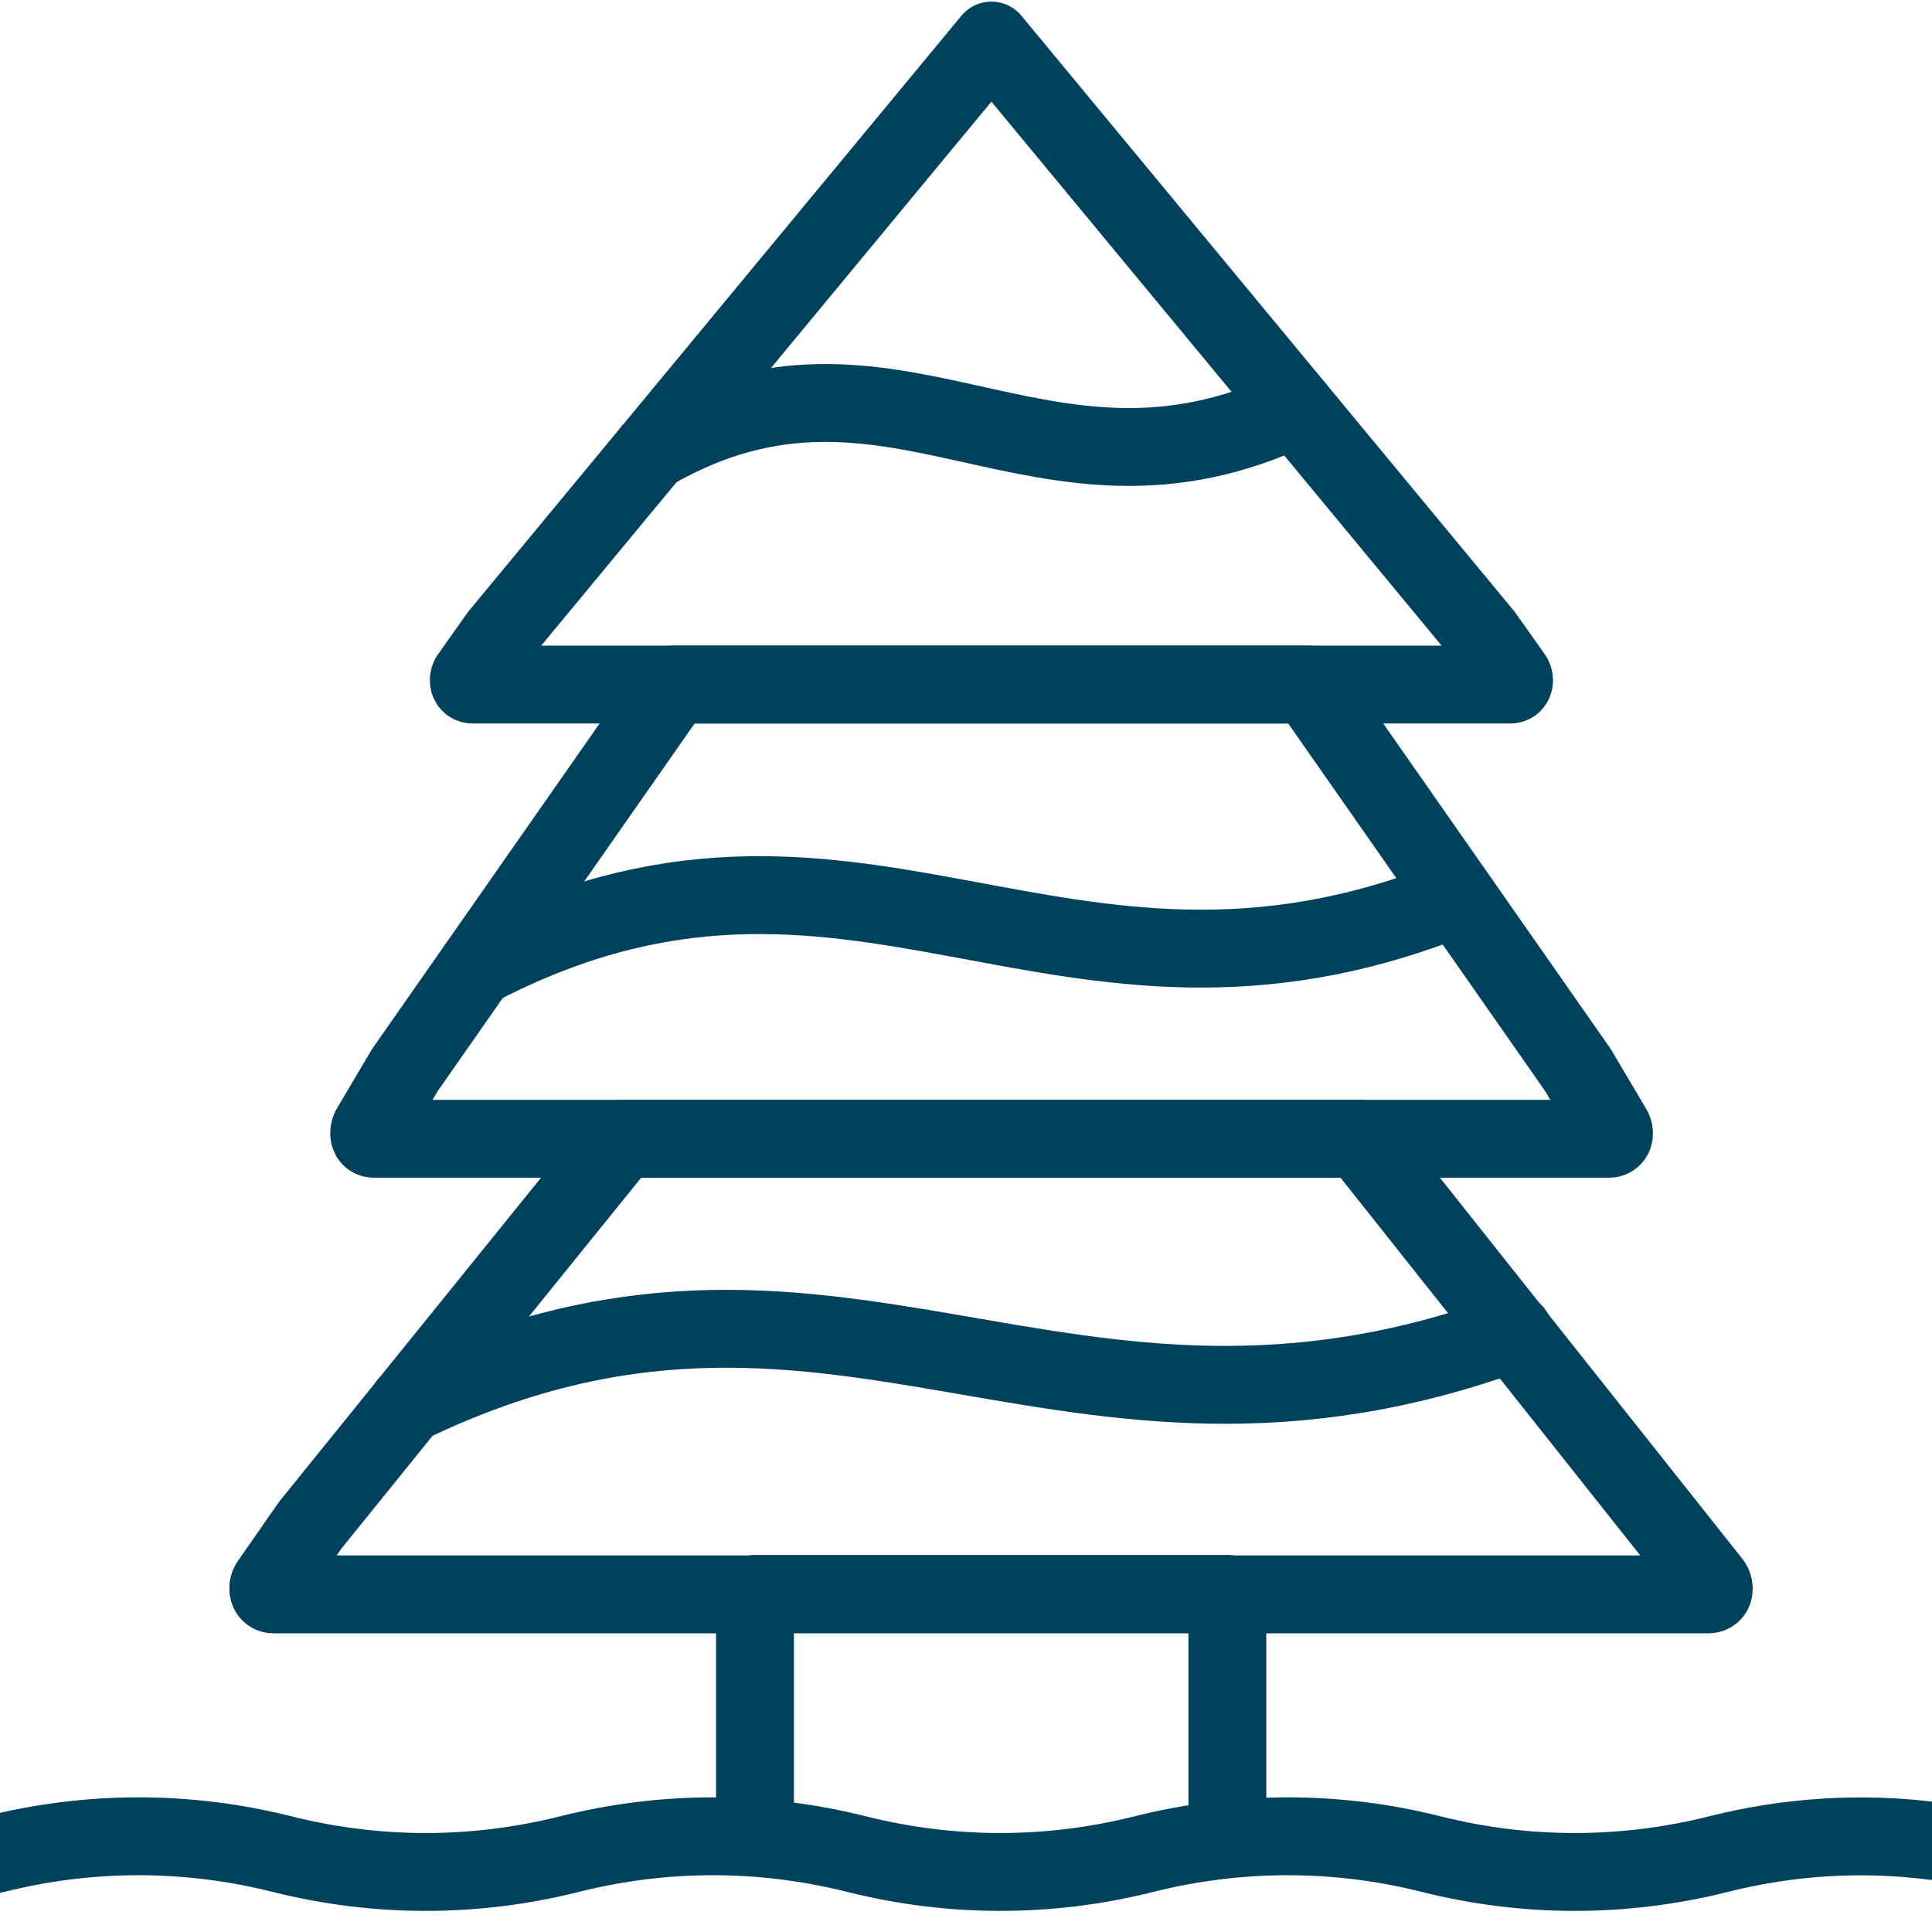
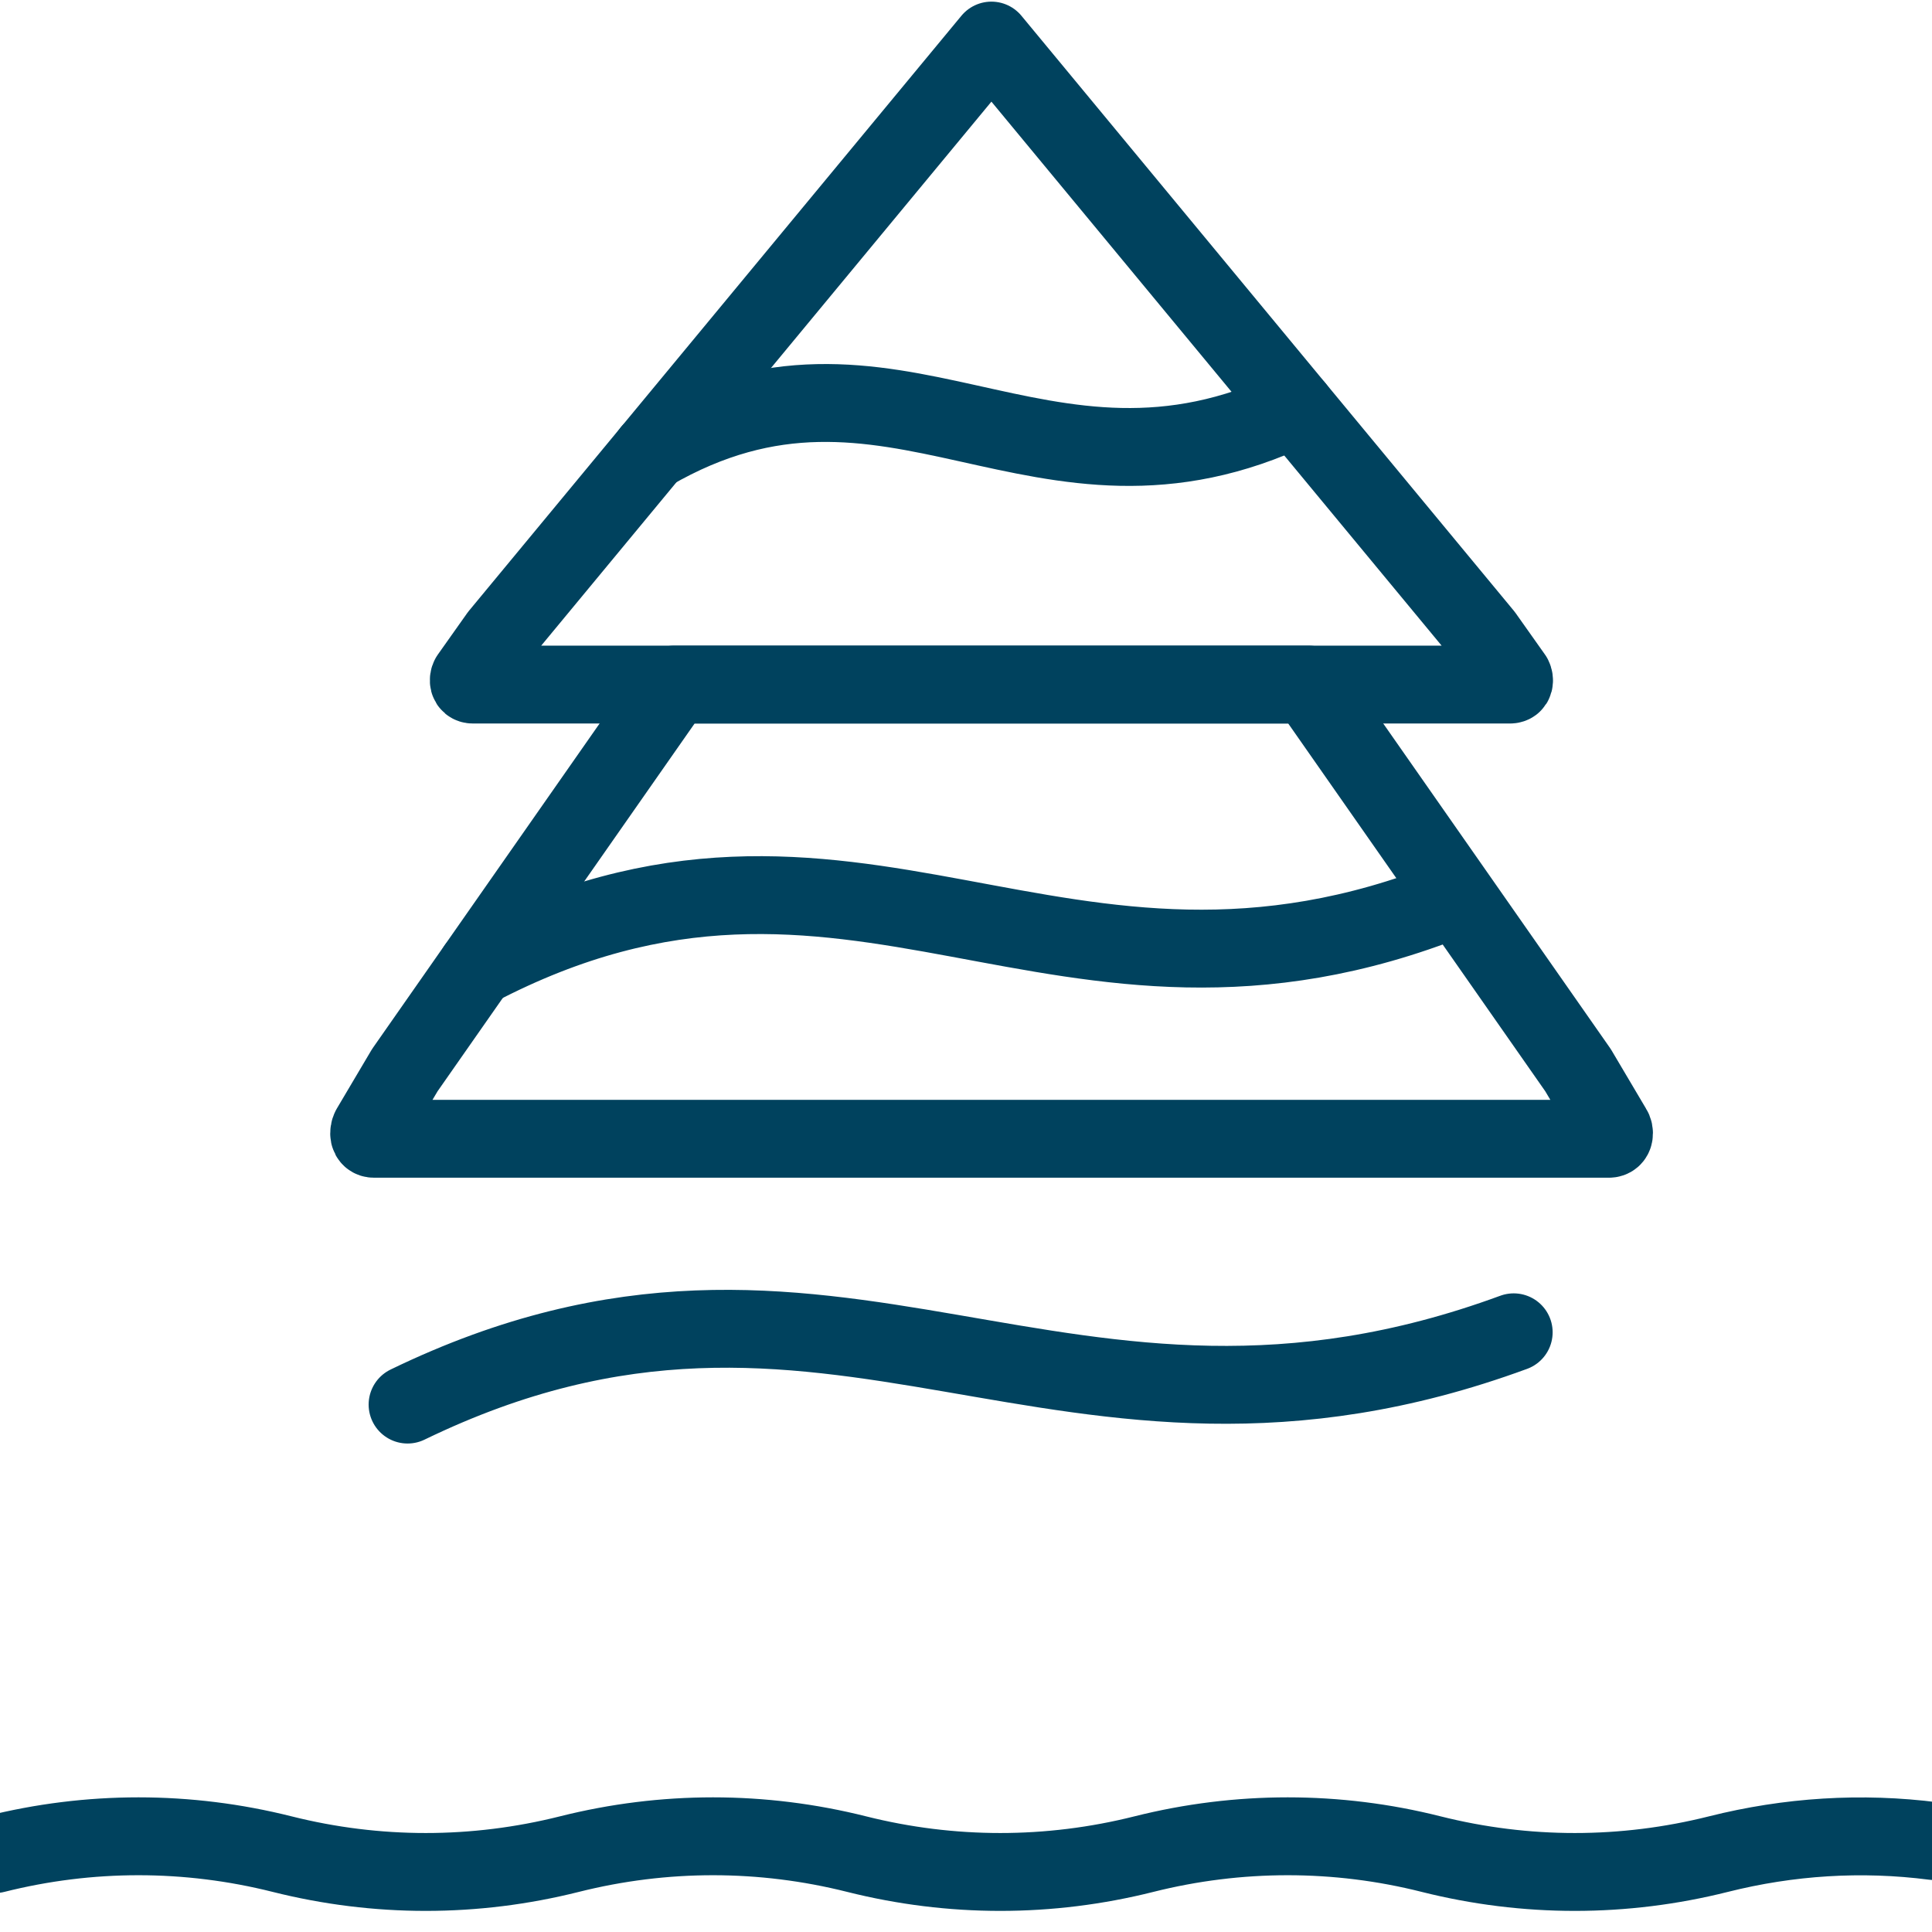
<svg xmlns="http://www.w3.org/2000/svg" id="Layer_2" viewBox="0 0 41.43 41.43">
  <defs>
    <style>
      .cls-1 {
        fill: none;
        stroke: #00425e;
        stroke-linecap: round;
        stroke-linejoin: round;
        stroke-width: 1.67px;
      }
    </style>
  </defs>
  <path class="cls-1" d="M-.11,39.76c2.03-.51,4.13-.51,6.16,0s4.13.51,6.16,0,4.13-.51,6.16,0,4.13.51,6.16,0,4.14-.51,6.16,0c2.03.51,4.13.51,6.16,0,1.51-.38,3.07-.48,4.62-.28" />
  <g>
-     <polyline class="cls-1" points="16.19 39 16.19 34.18 26.32 34.18 26.32 39" />
    <path class="cls-1" d="M10.22,20.75c8.1-4.24,12.46,1.91,20.93-1.47" />
    <path class="cls-1" d="M31.71,14.68h.67c.1,0,.1-.1.07-.16l-.63-.89L21.26.87l-10.56,12.76-.63.89c-.03.05-.03.16.07.16h21.59,0Z" />
    <path class="cls-1" d="M33.7,24.42h.8c.13,0,.13-.15.08-.22l-.74-1.25-5.78-8.27h-13.6l-5.78,8.27-.74,1.25c-.04.08-.04.22.08.22h25.68Z" />
-     <path class="cls-1" d="M35.71,34.19h.92c.14,0,.14-.15.09-.23l-7.57-9.54h-15.8l-6.7,8.29-.87,1.25c-.05.08-.04.23.09.23h29.85Z" />
    <path class="cls-1" d="M8.74,30.12c9.16-4.44,14.01,2.02,23.72-1.55" />
    <path class="cls-1" d="M13.96,9.69c5.19-3.01,8.32,1.69,13.82-.94" />
  </g>
</svg>